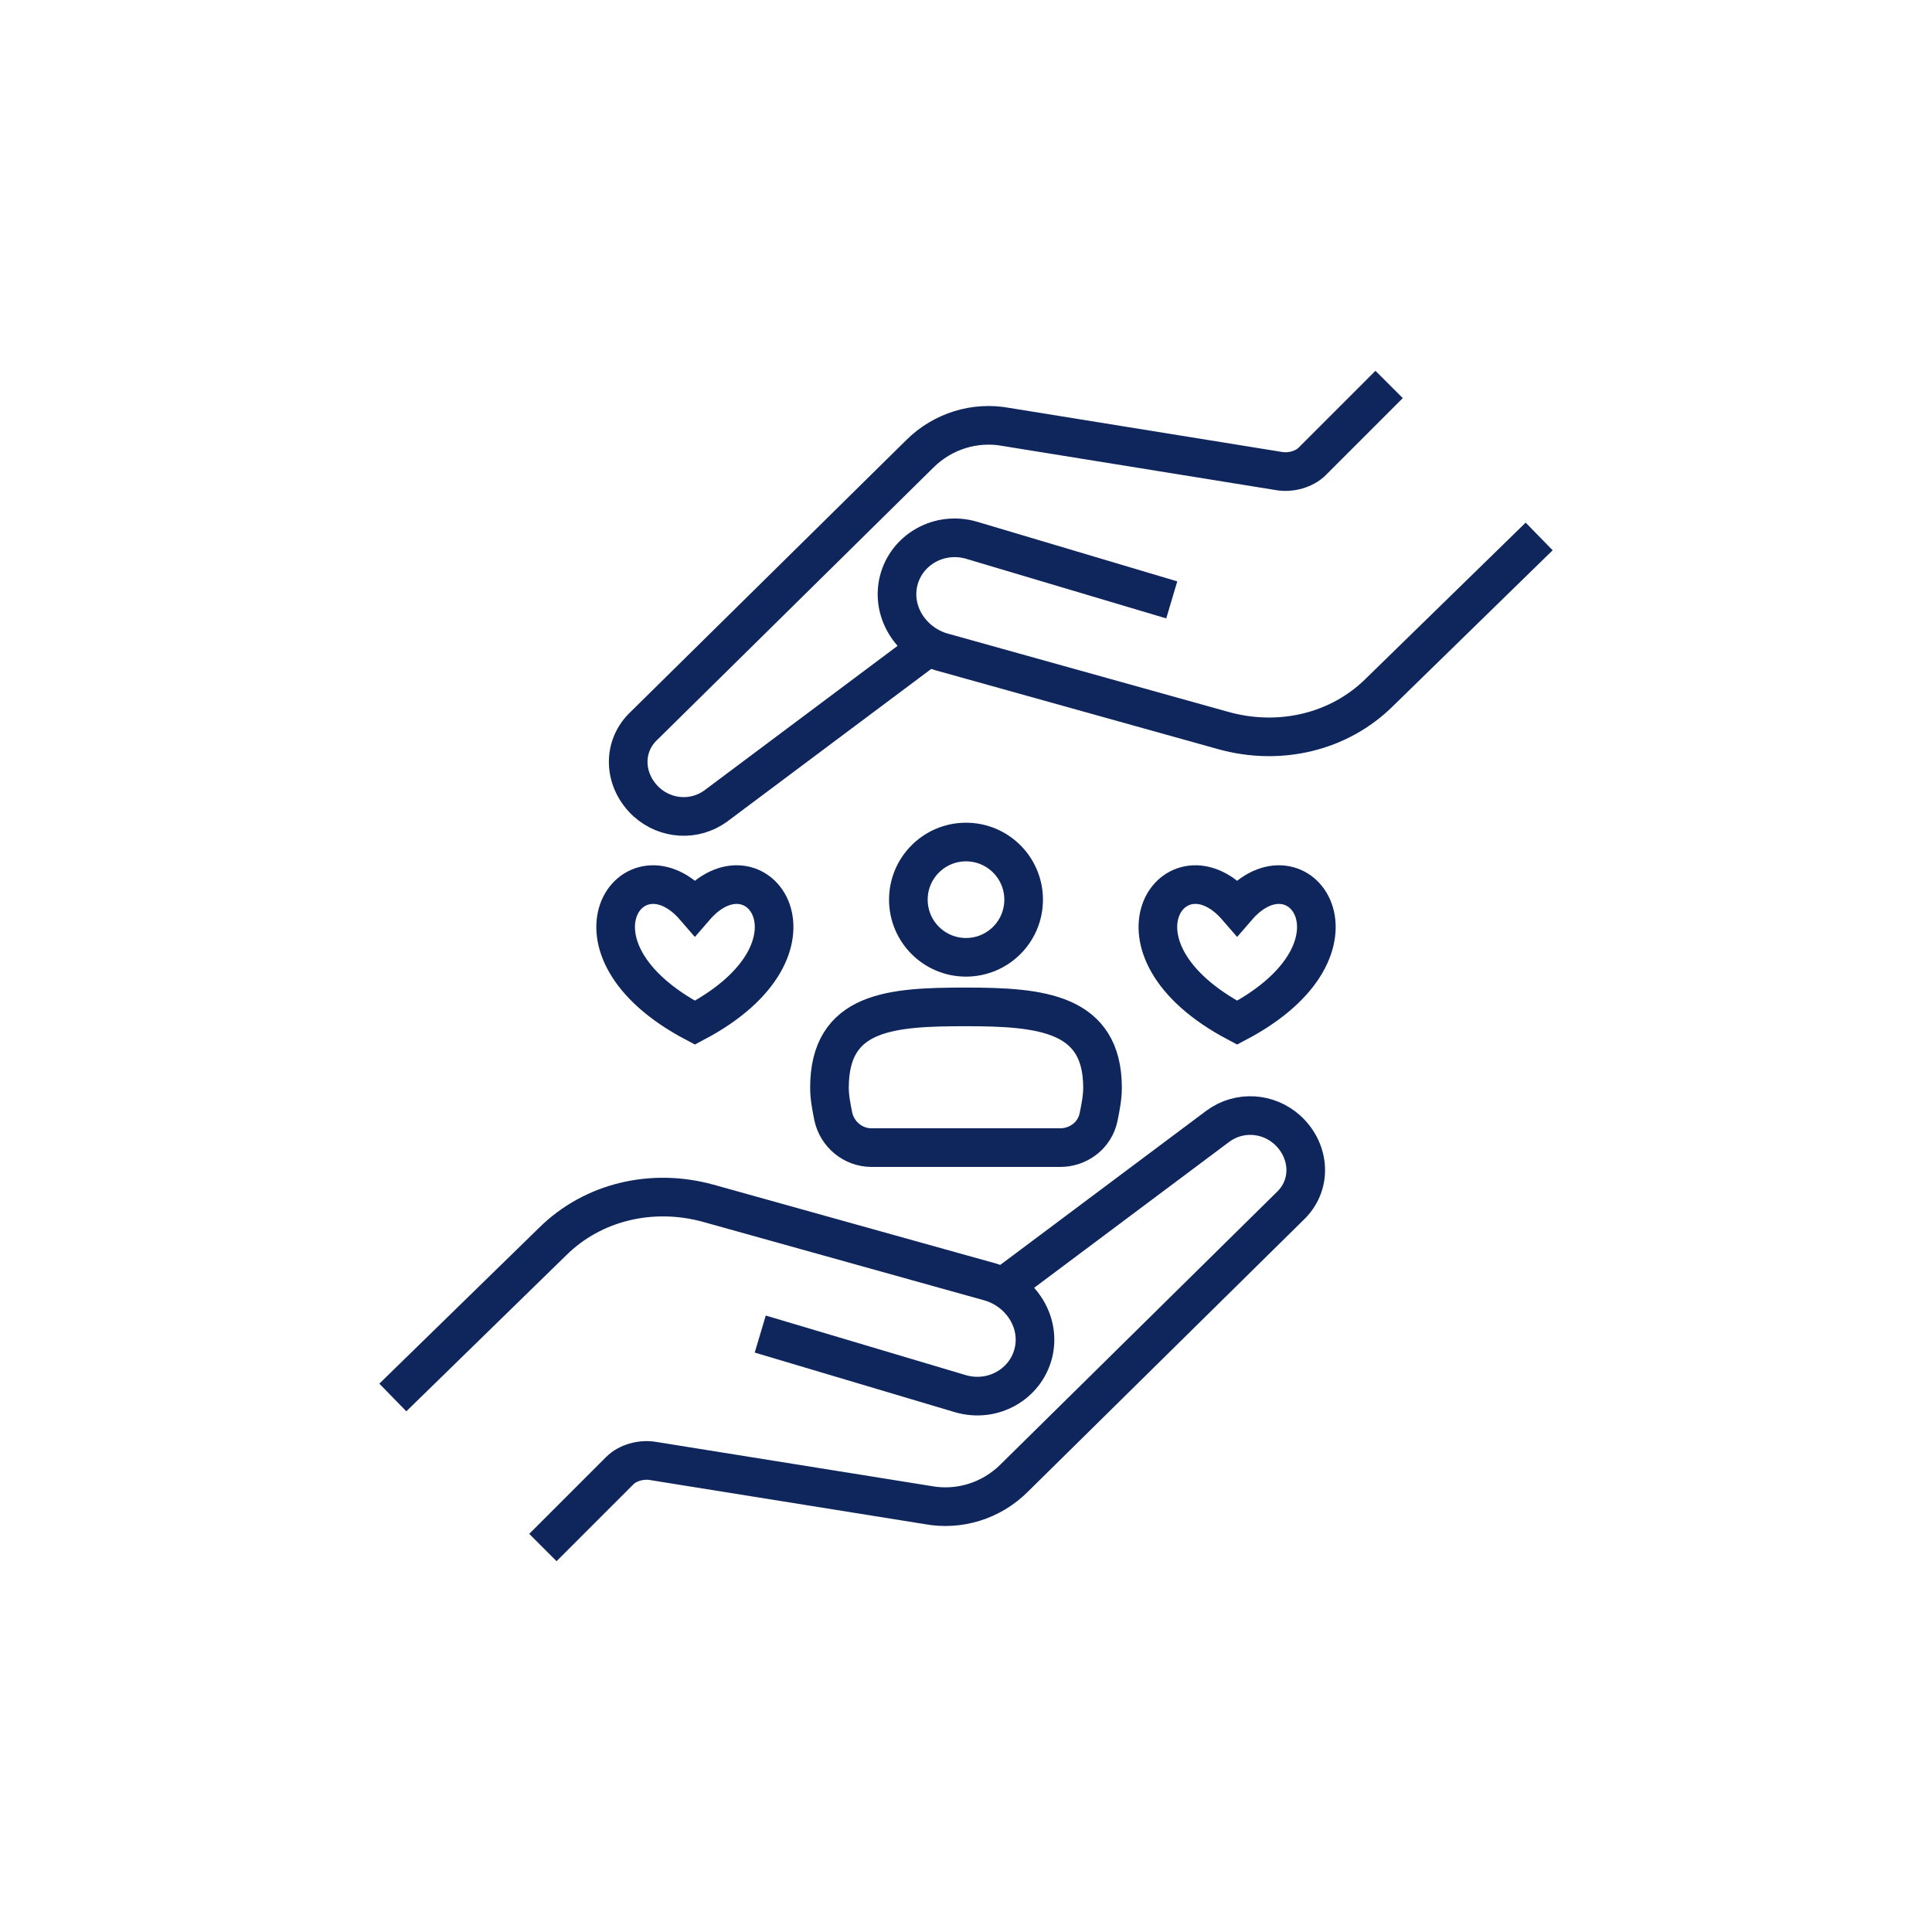
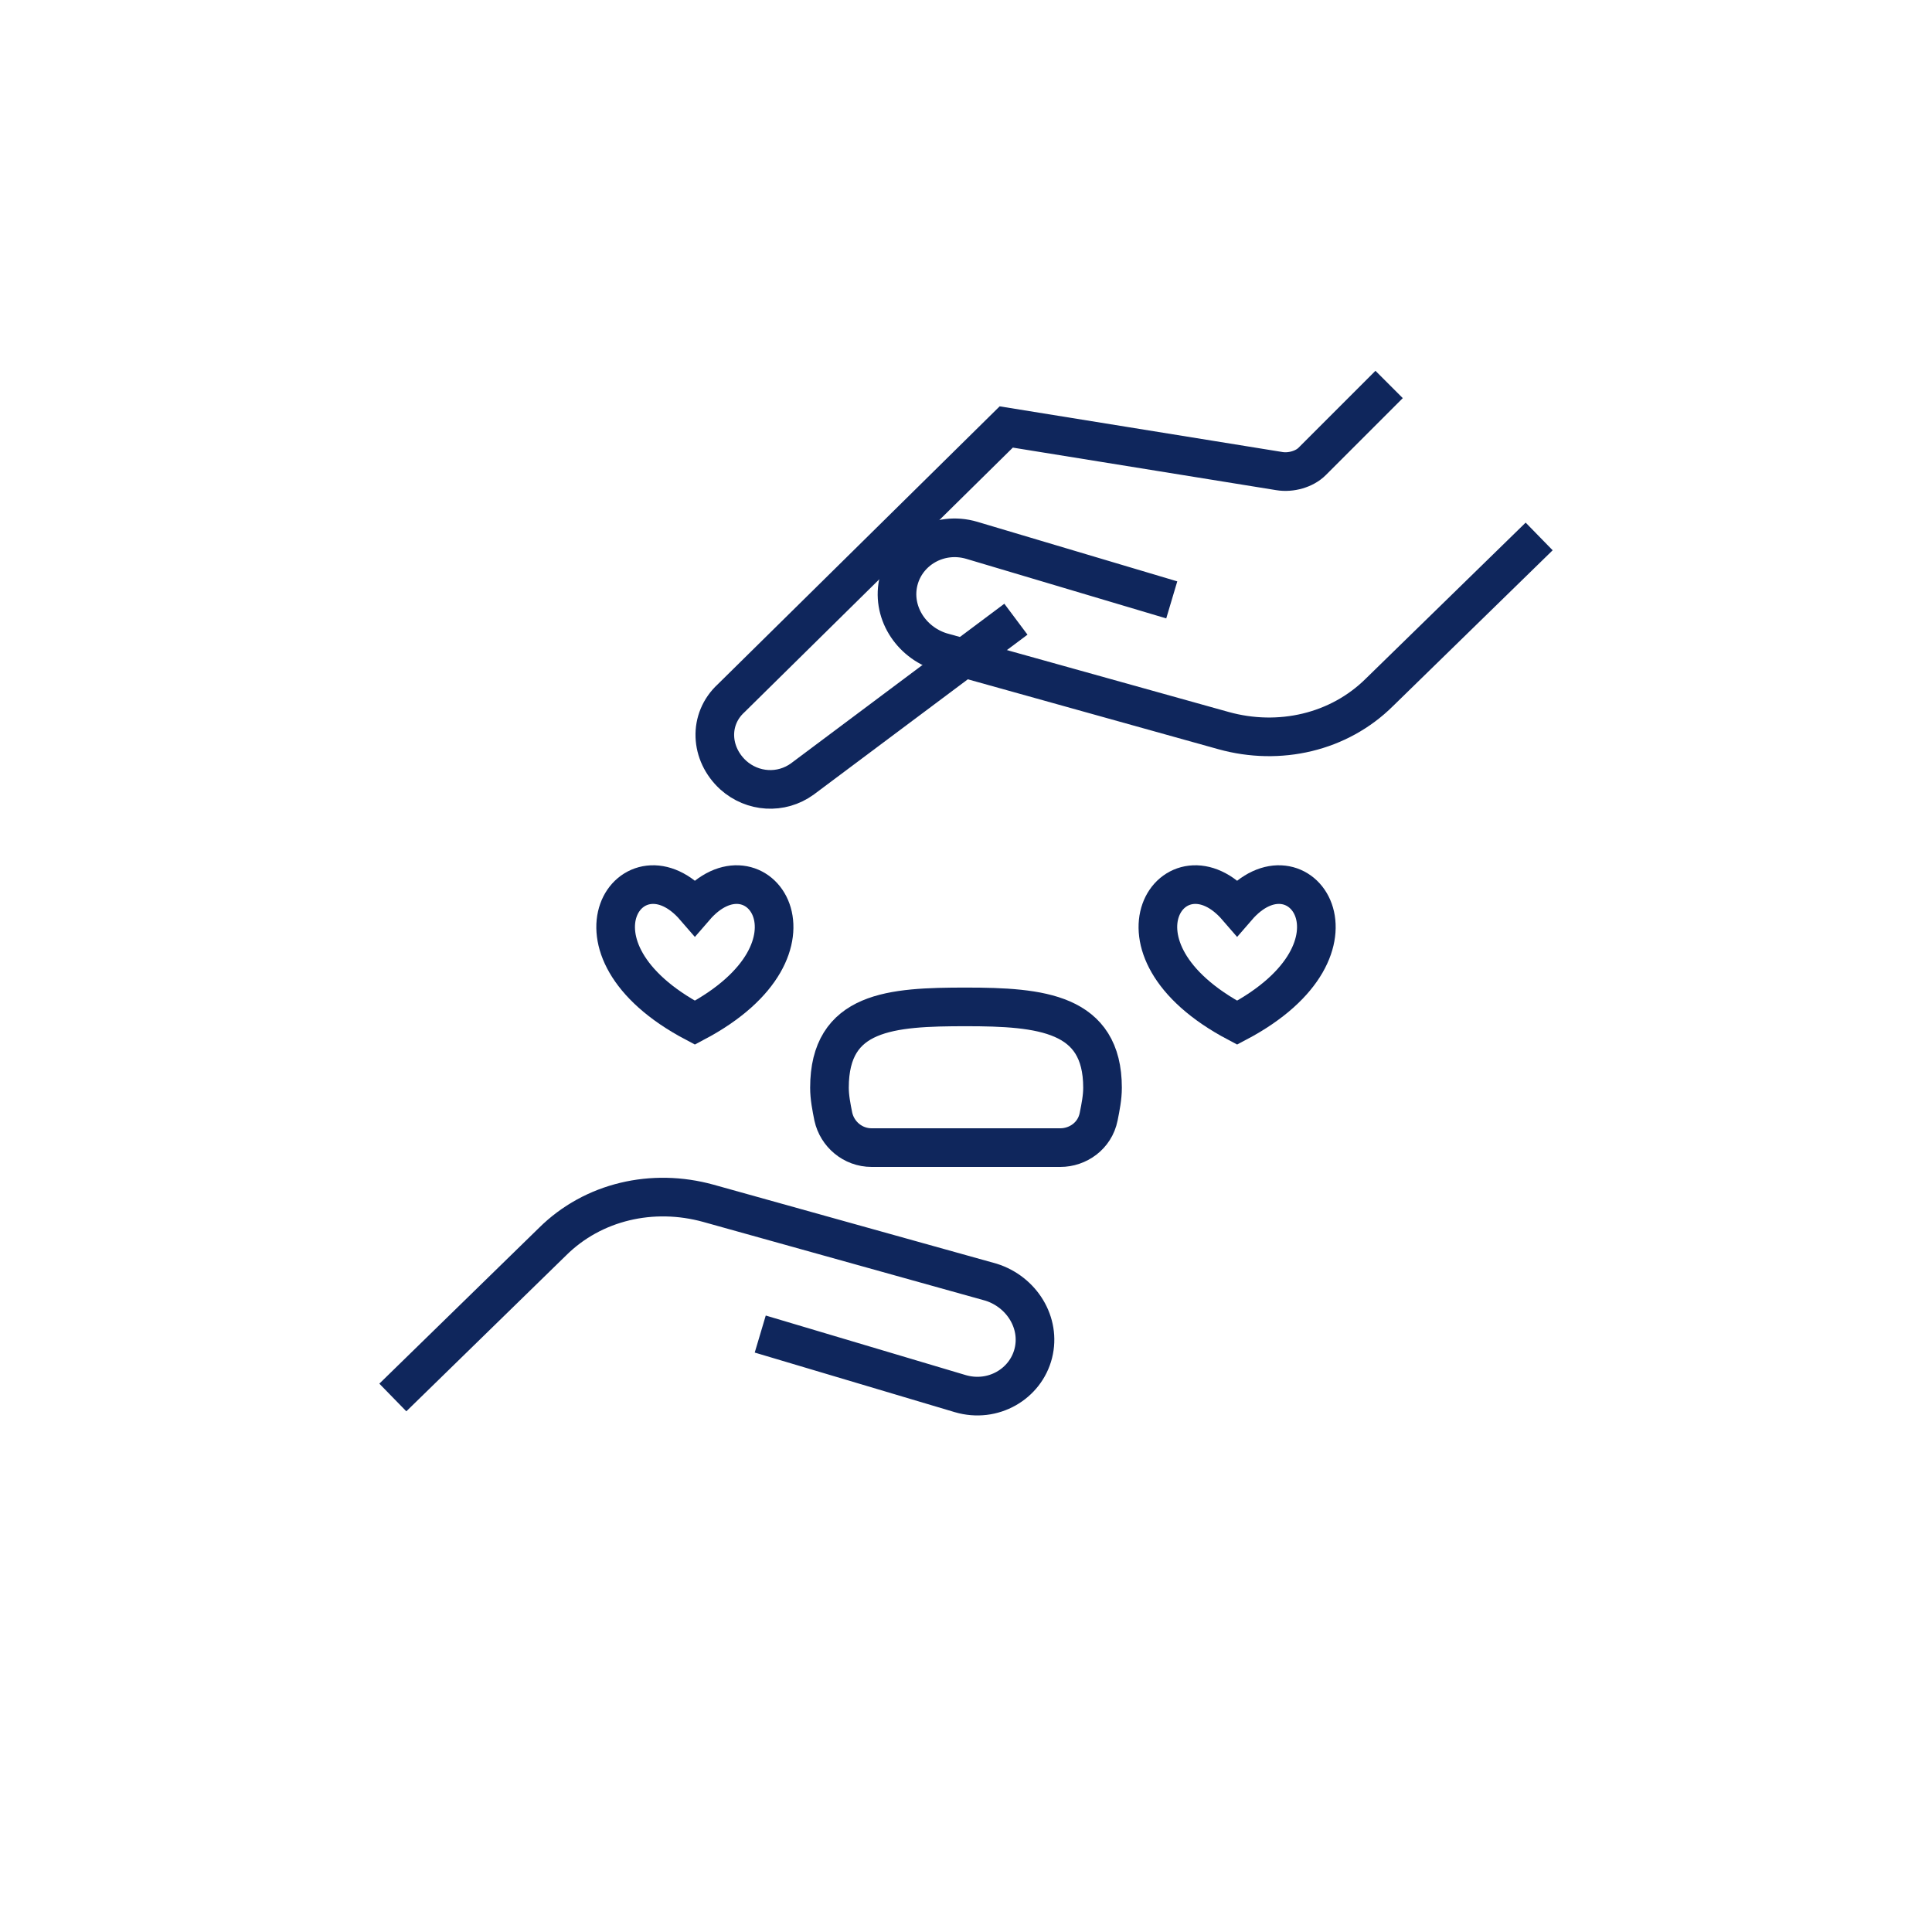
<svg xmlns="http://www.w3.org/2000/svg" id="Capa_1" data-name="Capa 1" viewBox="0 0 60 60">
  <defs>
    <style>
      .cls-1 {
        fill: none;
        stroke: #0f265c;
        stroke-miterlimit: 10;
        stroke-width: 1.2px;
      }
    </style>
  </defs>
  <g>
    <g>
-       <path class="cls-1" d="M16.86,48.06l2.39-2.39c.24-.24.66-.36,1.02-.3l8.54,1.37c.96.18,1.97-.12,2.69-.84l8.54-8.42c.72-.66.66-1.73-.06-2.39-.6-.54-1.49-.6-2.15-.12l-6.63,4.96" />
      <path class="cls-1" d="M23.61,41.43l6.21,1.85c1.02.3,2.03-.3,2.27-1.25s-.36-1.91-1.31-2.21l-8.78-2.45c-1.73-.48-3.58-.06-4.84,1.19l-4.96,4.84" />
    </g>
    <g>
-       <path class="cls-1" d="M43.14,11.94l-2.39,2.39c-.24.24-.66.36-1.02.3l-8.48-1.37c-.96-.18-1.97.12-2.69.84l-8.54,8.42c-.72.66-.66,1.73.06,2.39.6.54,1.49.6,2.15.12l6.63-4.96" />
+       <path class="cls-1" d="M43.14,11.94l-2.39,2.39c-.24.24-.66.36-1.02.3l-8.48-1.37l-8.54,8.42c-.72.66-.66,1.73.06,2.39.6.54,1.49.6,2.15.12l6.63-4.96" />
      <path class="cls-1" d="M36.39,18.63l-6.21-1.85c-1.02-.3-2.03.3-2.27,1.25s.36,1.91,1.31,2.21l8.78,2.45c1.73.48,3.58.06,4.84-1.19l4.96-4.84" />
    </g>
  </g>
  <g>
    <g>
-       <circle class="cls-1" cx="30" cy="27.94" r="1.79" />
      <path class="cls-1" d="M32.93,35.64c.54,0,1.07-.36,1.19-.96.06-.3.12-.6.12-.9,0-2.33-1.91-2.51-4.24-2.51s-4.24.12-4.24,2.51c0,.3.06.6.12.9.12.54.6.96,1.19.96h5.85Z" />
    </g>
    <g>
      <path class="cls-1" d="M38.42,28.18c-1.91-2.21-4.42,1.25,0,3.58,4.42-2.33,1.91-5.79,0-3.58h0Z" />
      <path class="cls-1" d="M21.58,28.18c-1.91-2.21-4.42,1.25,0,3.58,4.42-2.33,1.91-5.79,0-3.58h0Z" />
    </g>
  </g>
</svg>